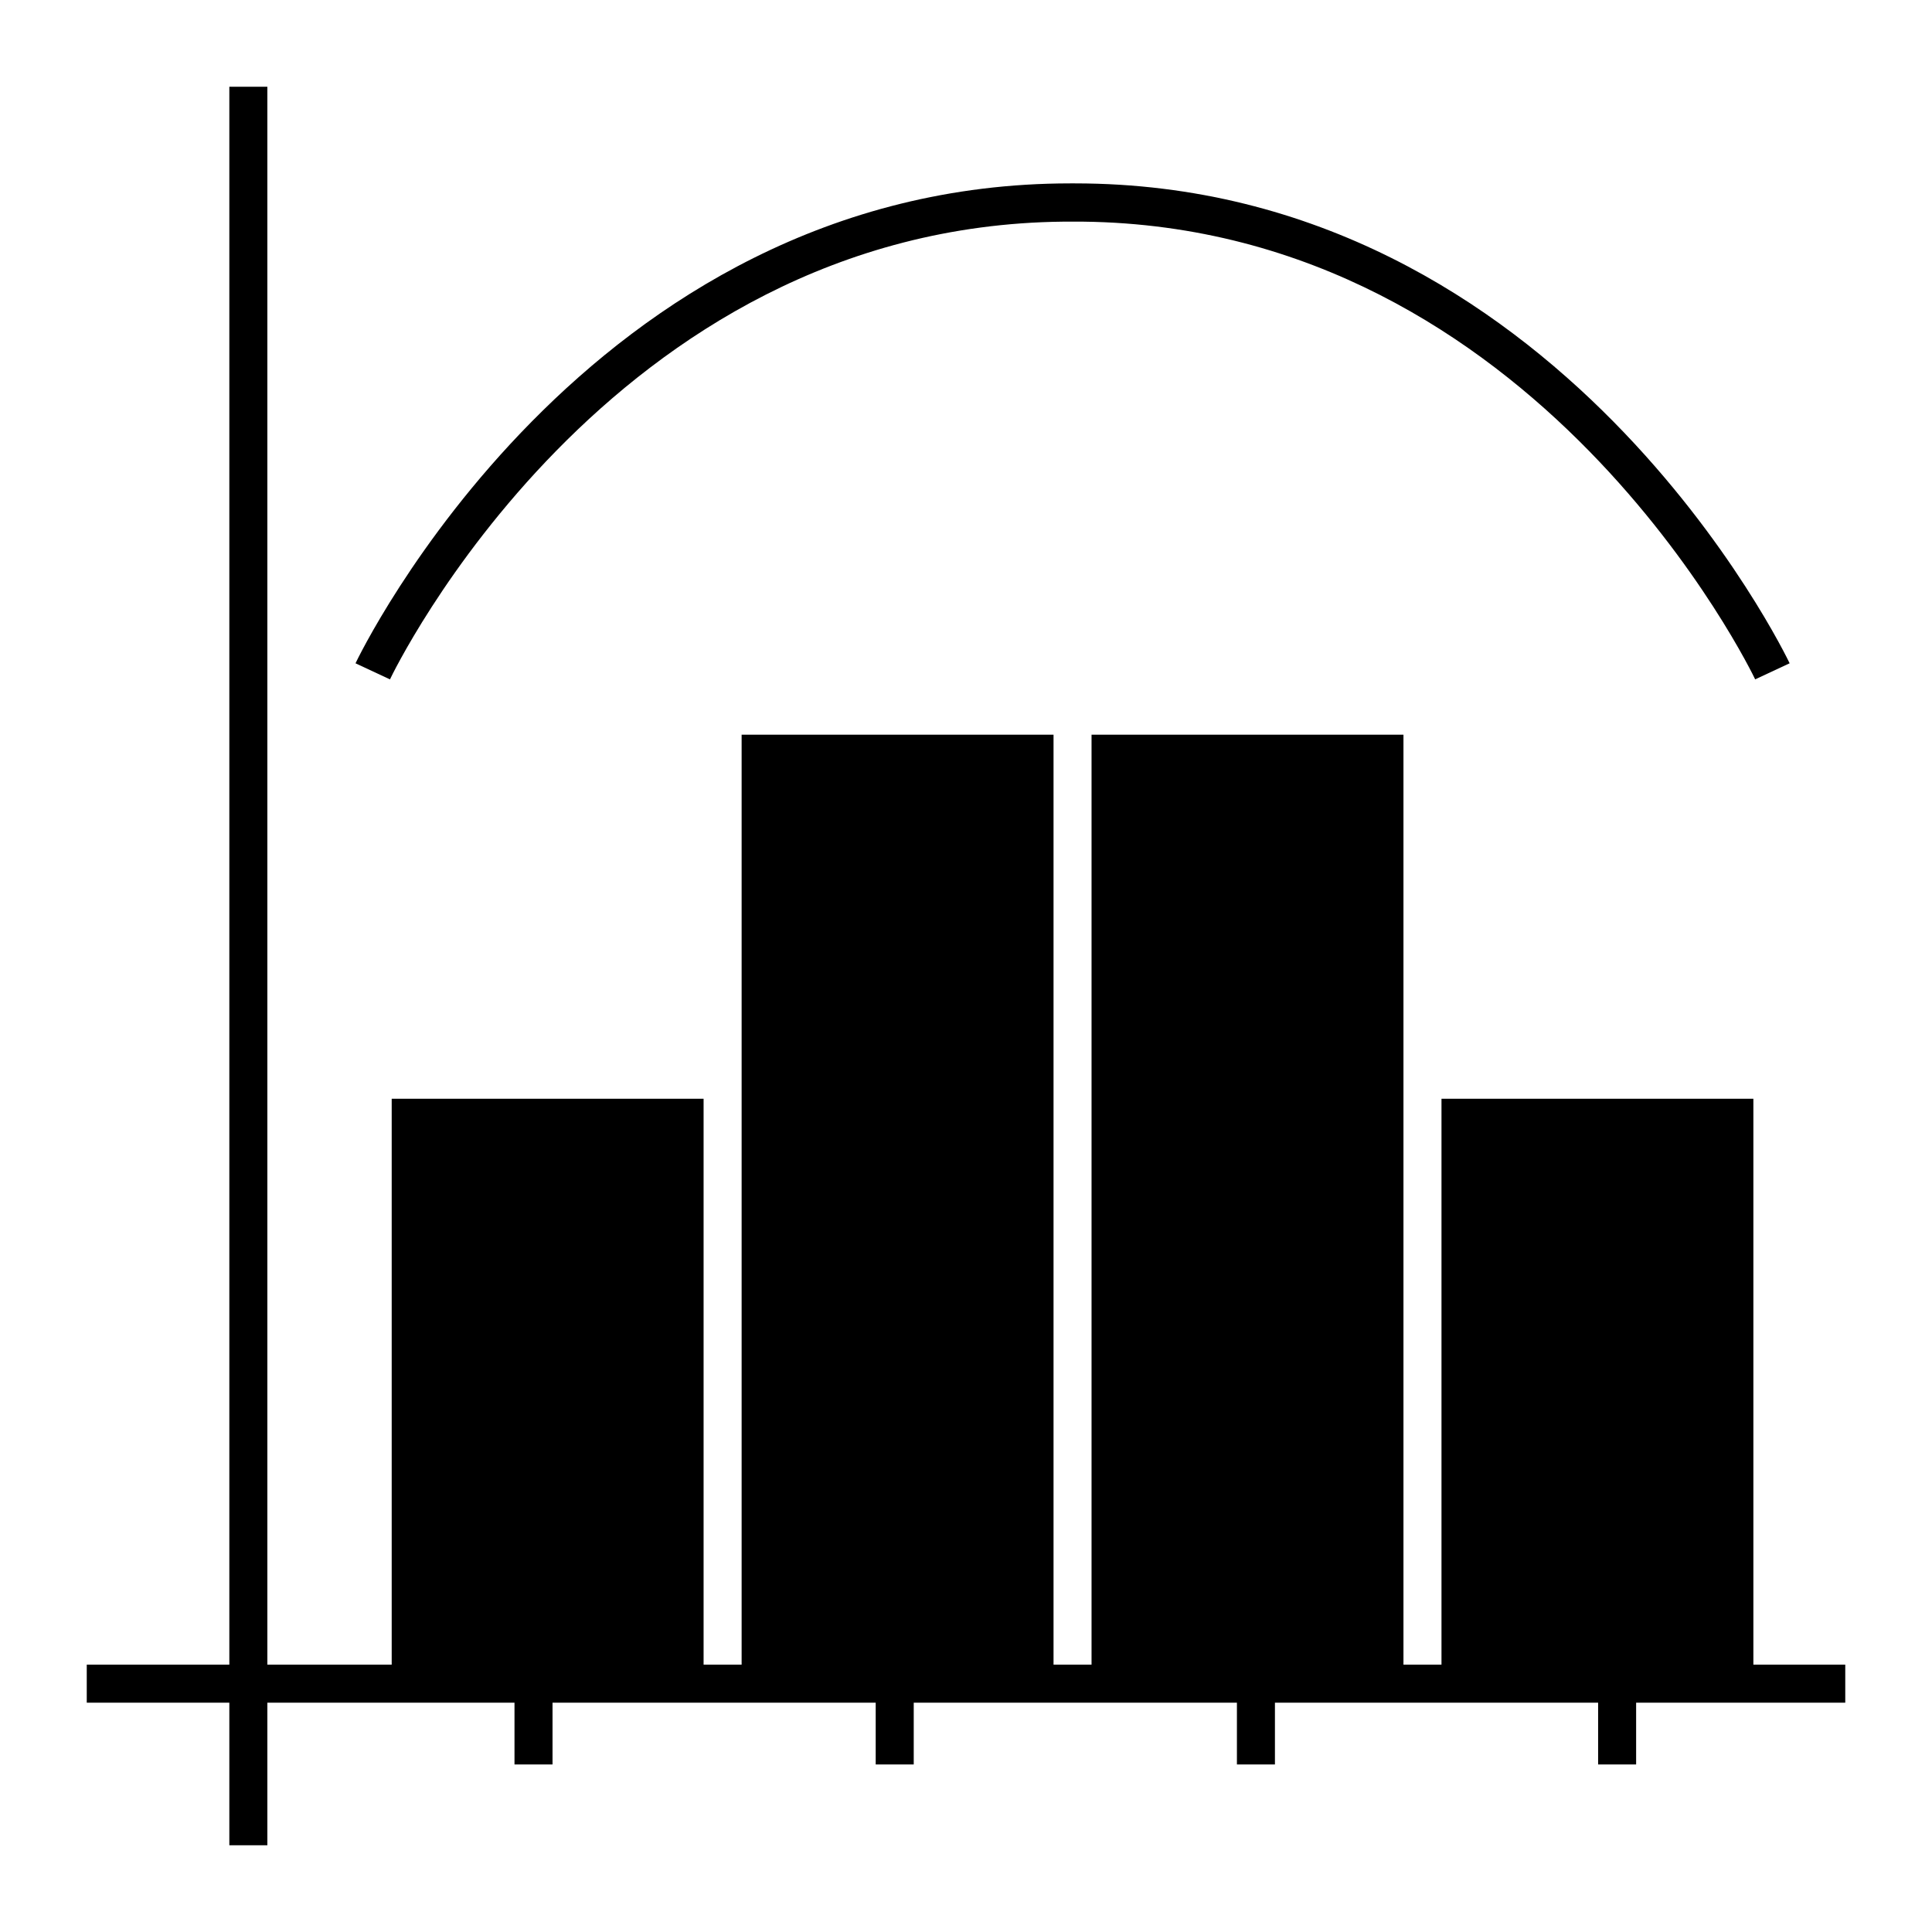
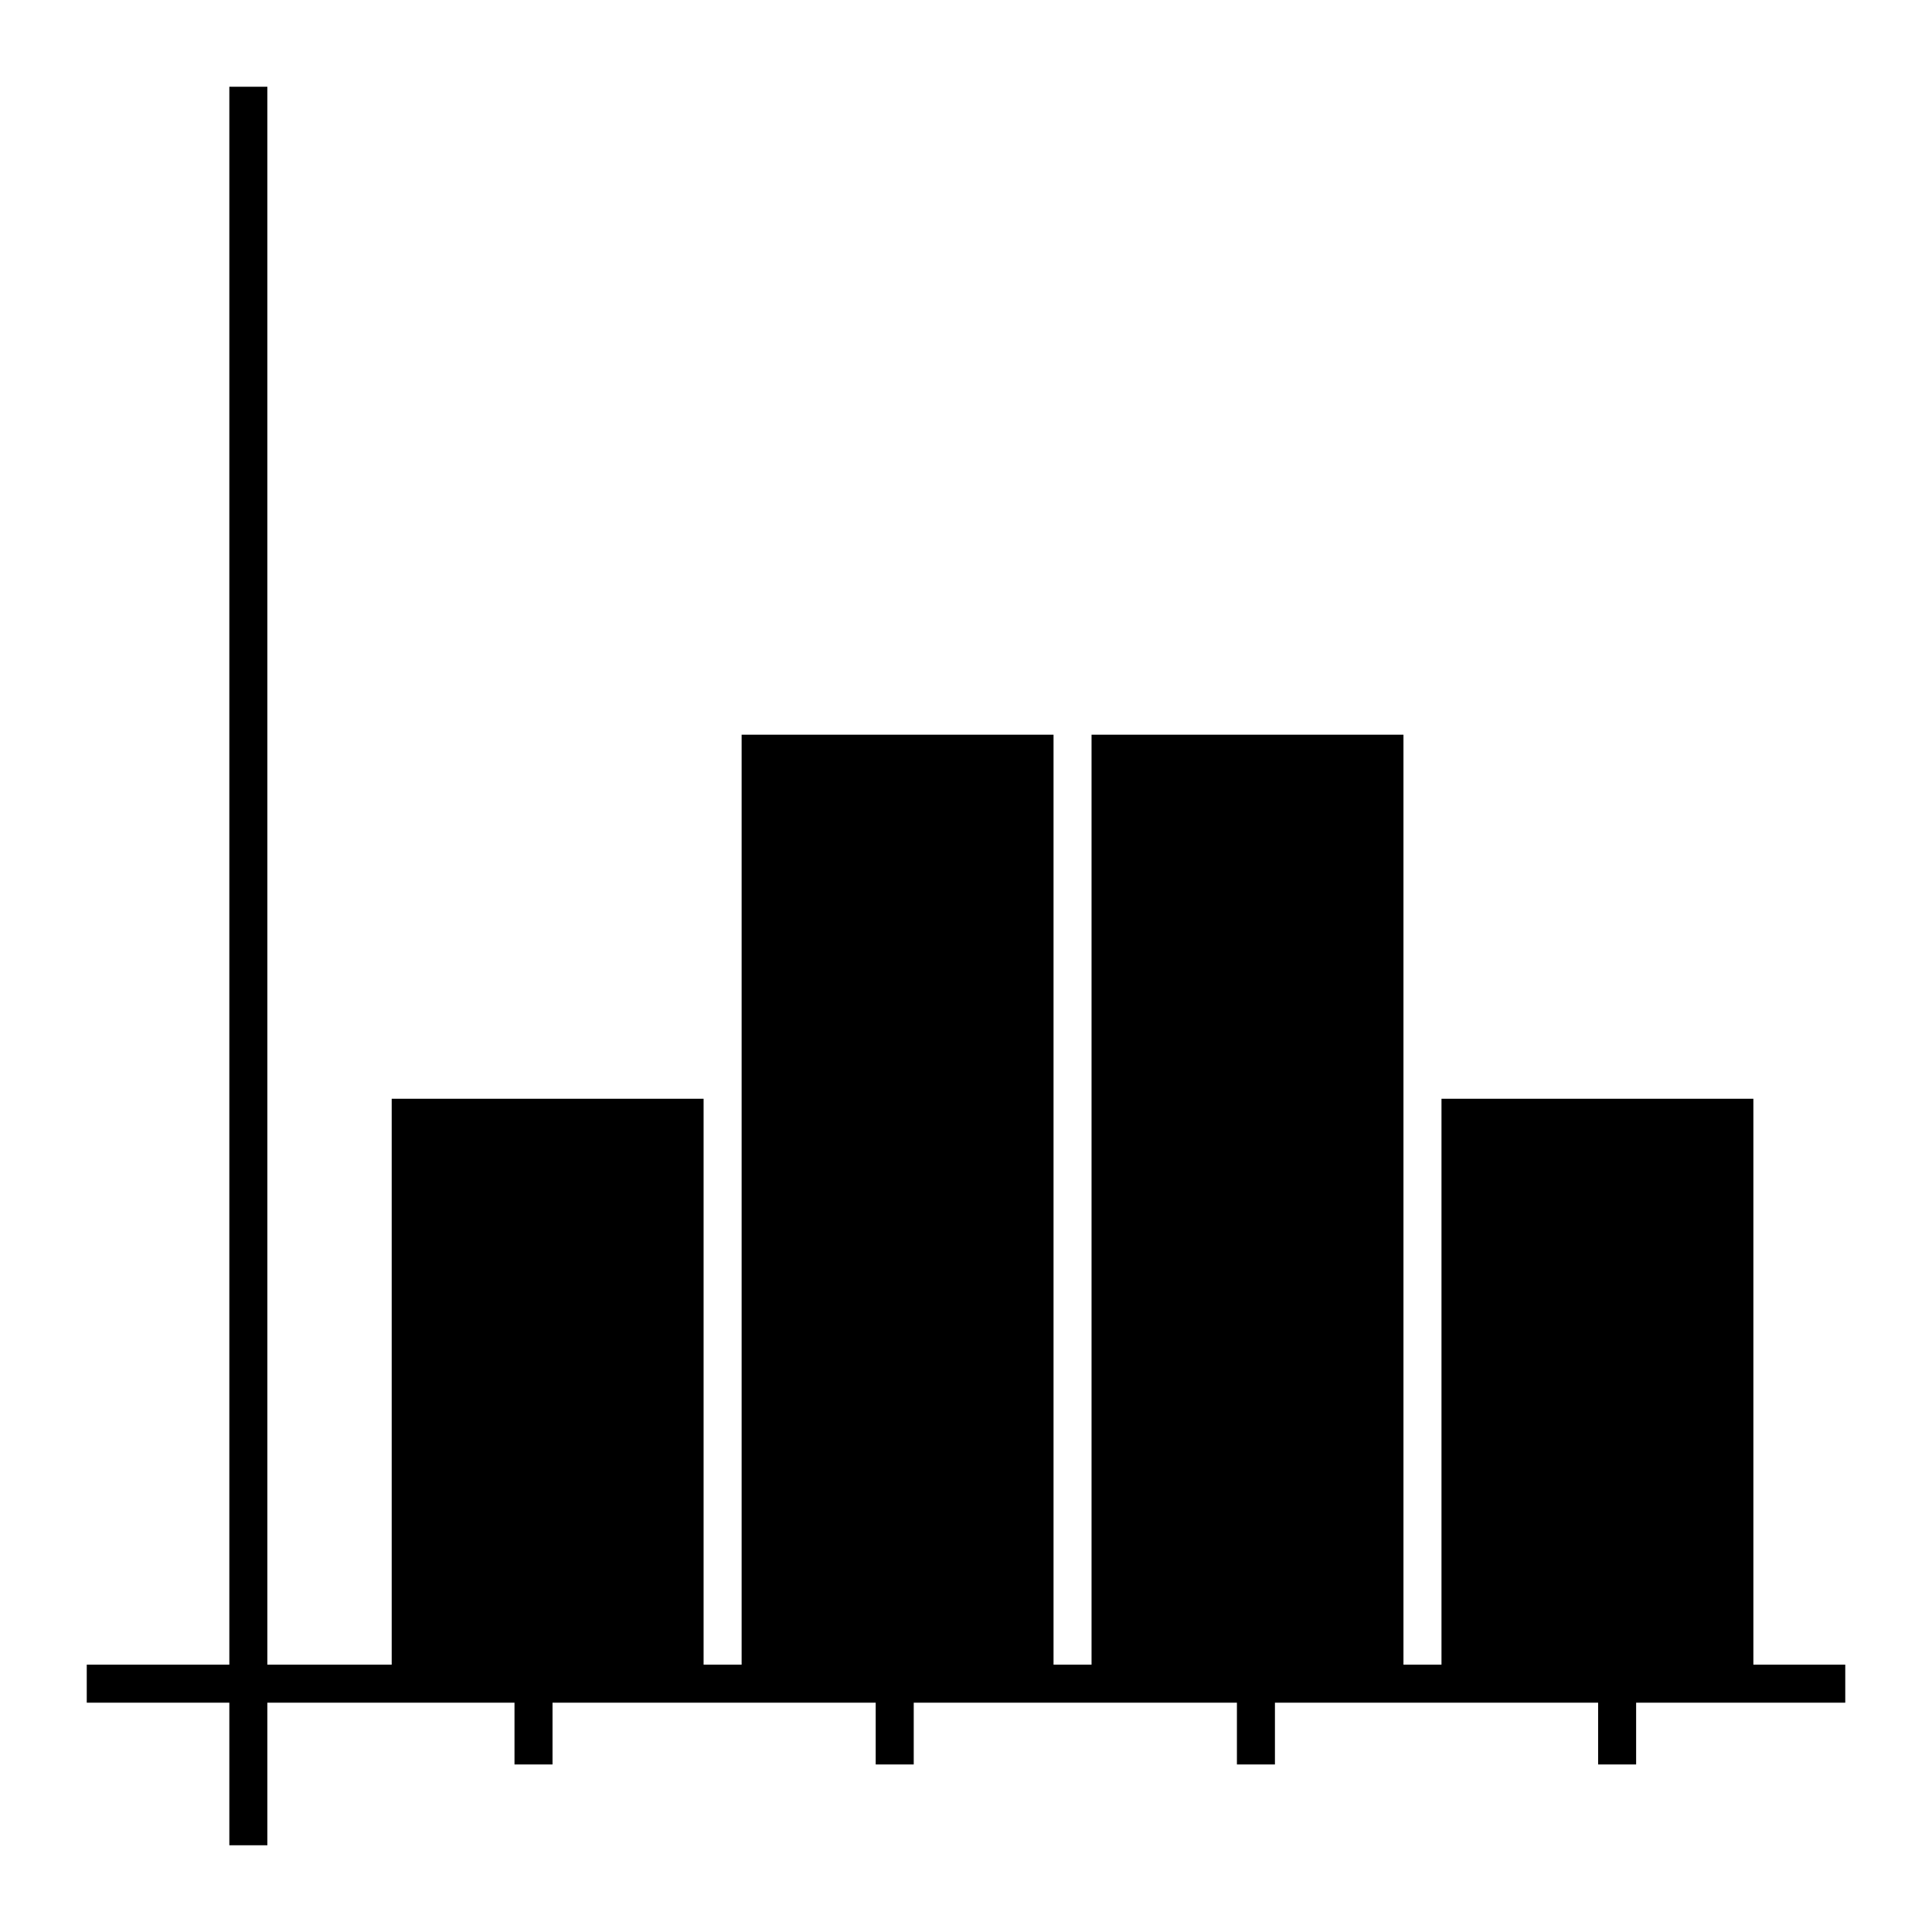
<svg xmlns="http://www.w3.org/2000/svg" fill="#000000" width="800px" height="800px" version="1.1" viewBox="144 144 512 512">
  <g>
-     <path d="m425.74 202.74h5.32c120.57 1.48 177.51 120.09 178.08 121.3l9.133-4.262c-0.602-1.273-60.824-127.18-189.46-127.18h-0.562-0.023-0.562c-128.62 0-188.86 125.91-189.45 127.18l9.133 4.262c0.551-1.211 57.59-120 178.39-121.3z" />
    <path d="m618.74 585.15h-10.078v-149.97h-82.652v149.97h-10.078v-246.45h-82.66v246.45h-10.074v-246.45h-82.66v246.45h-10.078v-149.97h-82.656v149.97h-32.953v-418.16h-10.074v418.16h-37.785v10.078h37.785v37.785h10.074v-37.785h65.496v16.371h10.078v-16.371h85.645v16.371h10.078v-16.371h85.648v16.371h10.074v-16.371h85.648v16.371h10.074v-16.371h55.422v-10.078z" />
  </g>
</svg>